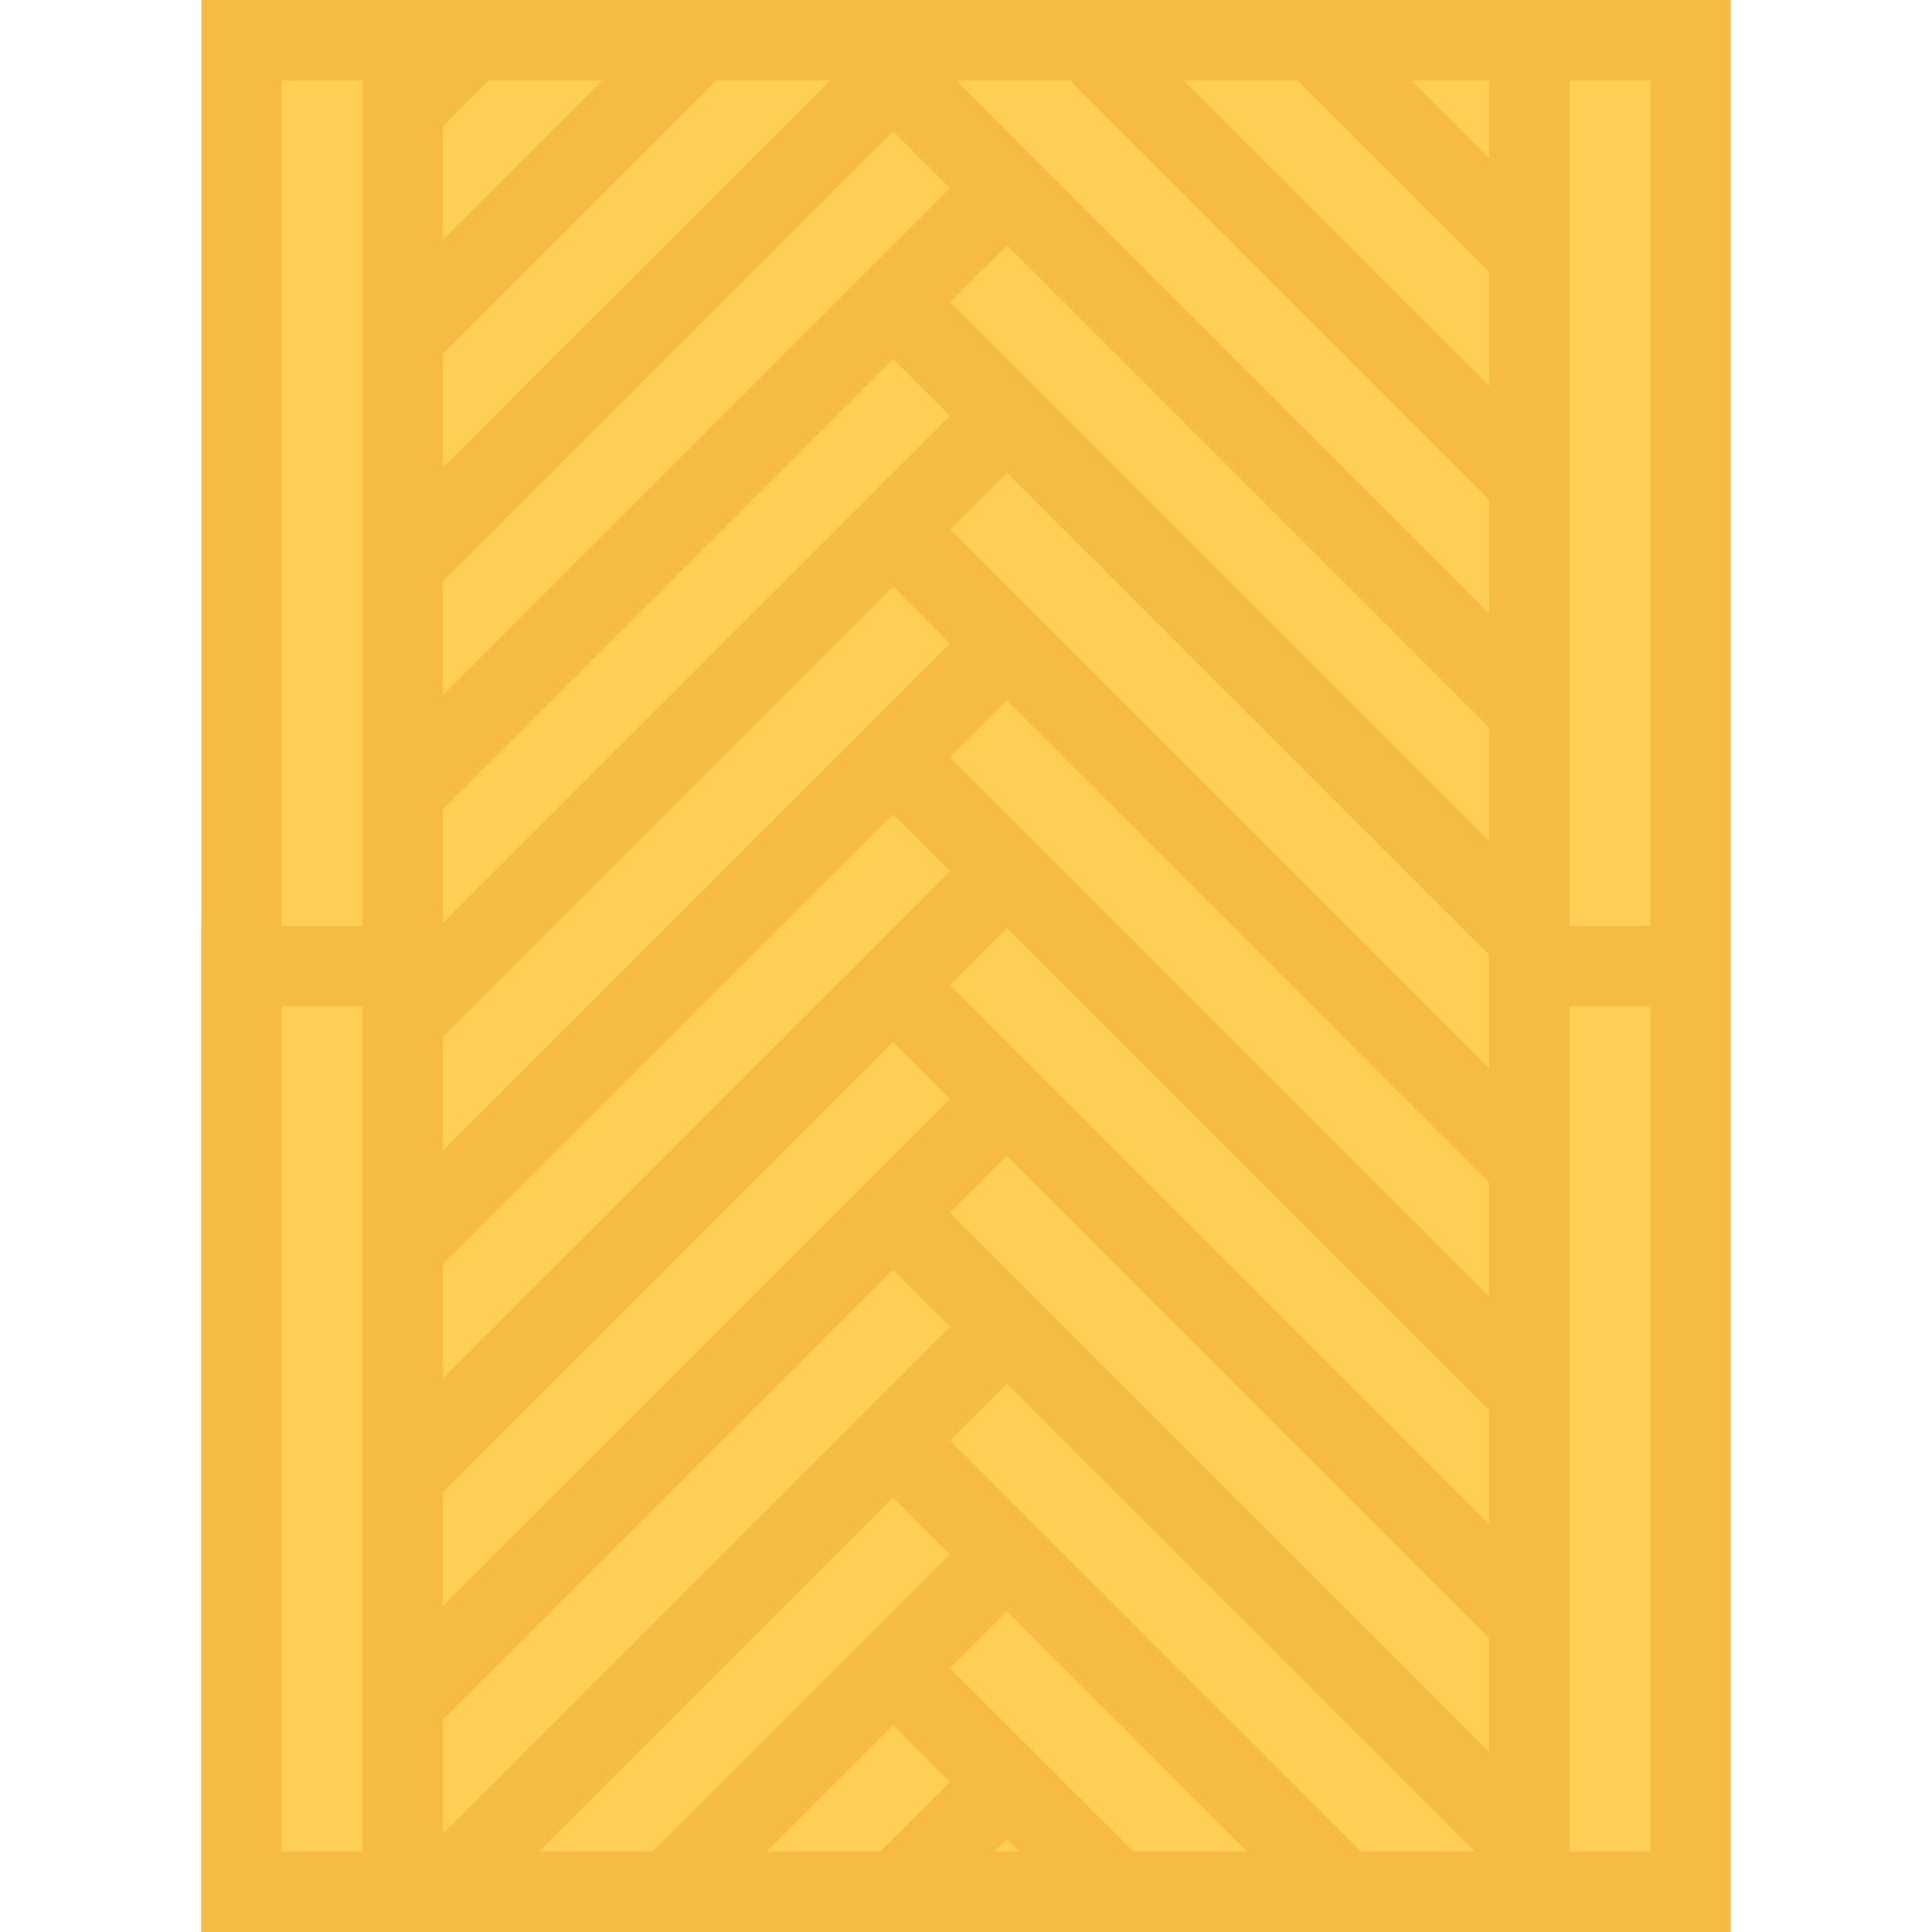
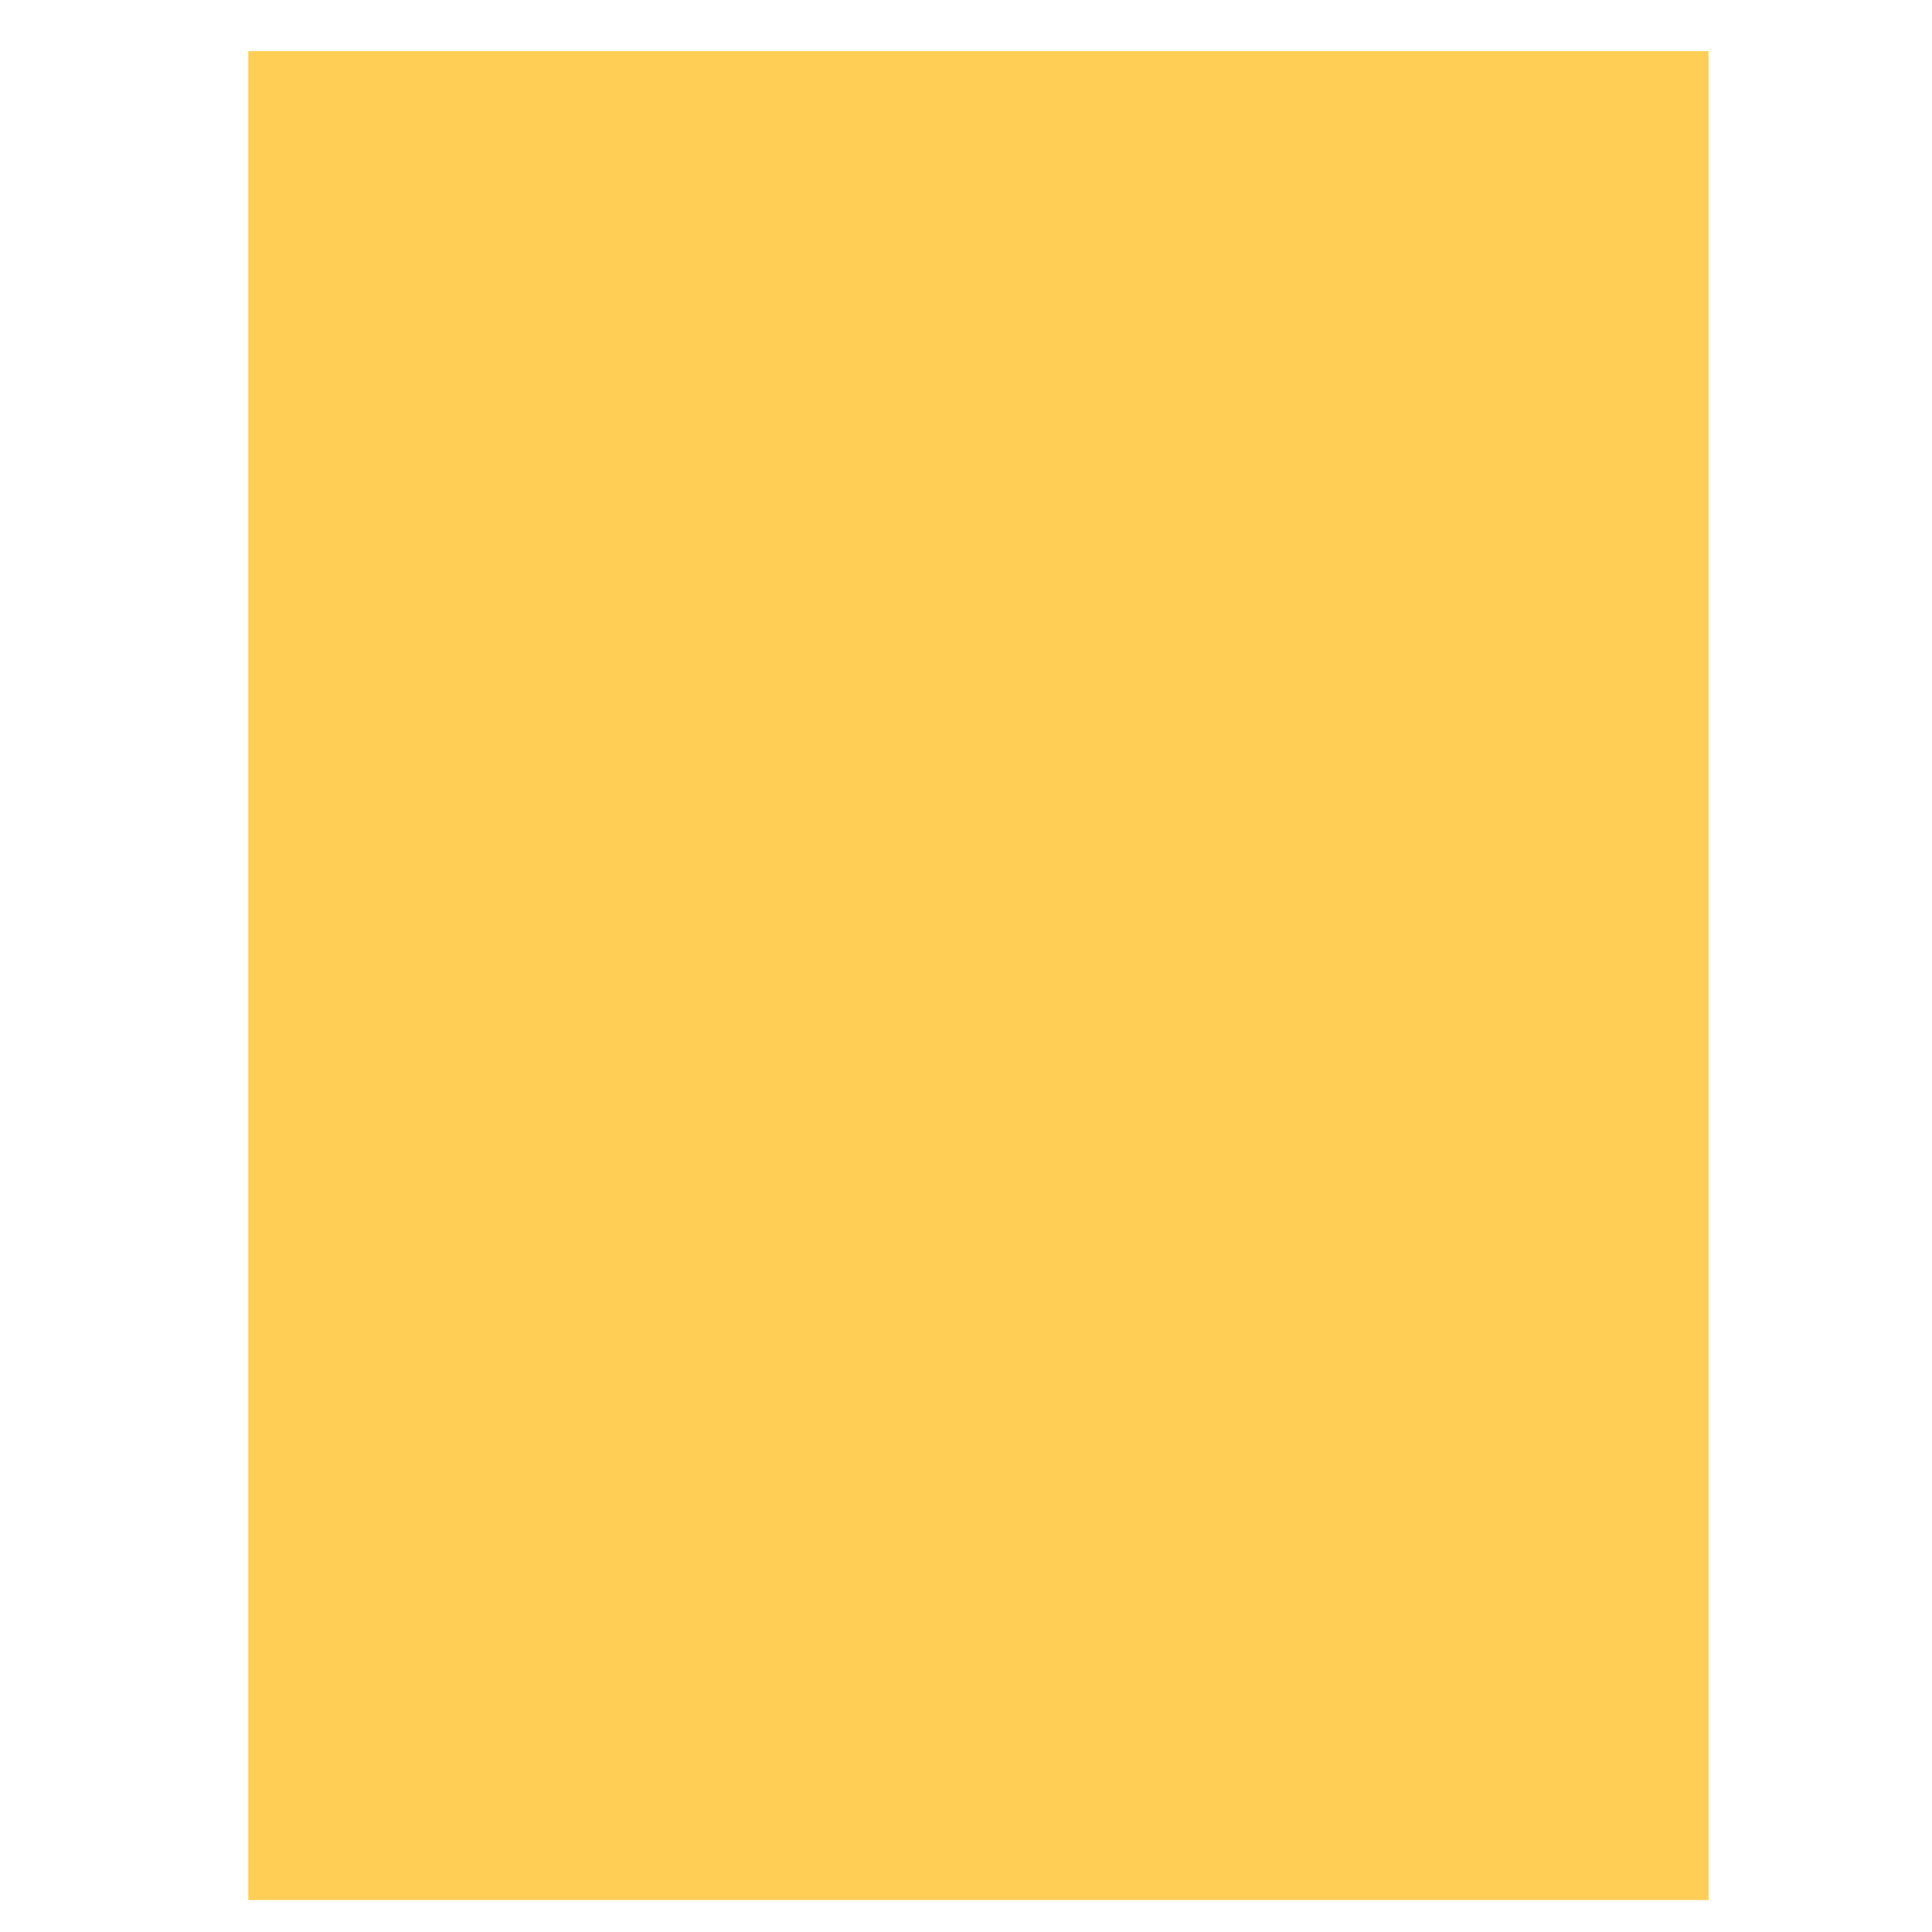
<svg xmlns="http://www.w3.org/2000/svg" version="1.1" id="Layer_1" viewBox="0 0 511.985 511.985" xml:space="preserve">
  <rect x="65.784" y="13.547" style="fill:#FFCE54;" width="386.98" height="489.97" />
-   <path style="fill:#F6BB42;" d="M426.672,0h-32H117.36H77.533H53.362v245.337h-0.047v266.648h24.218h39.827h277.249h32.062h31.999  v-245.32v-21.328V0H426.672z M394.609,464.237L264.591,334.225l-12.844-12.844l15.094-15.078L394.61,434.08v30.157H394.609z   M394.609,403.911L281.926,291.212l0,0l-30.179-30.172l15.094-15.078L394.61,373.741v30.17H394.609z M117.36,274.759l119.31-119.31  l2.155,2.156l12.922,12.938l-30.171,30.155l0,0L117.36,304.915V274.759z M117.36,154.074L236.67,34.781l15.077,15.078L236.67,64.937  l0,0L117.36,184.246C117.36,184.246,117.36,154.074,117.36,154.074z M236.67,95.107l15.077,15.093l-15.077,15.078L117.36,244.587  v-30.171L236.67,95.107z M117.36,335.085l119.31-119.294l15.077,15.078l-15.077,15.094l0,0L117.36,365.257  C117.36,365.257,117.36,335.085,117.36,335.085z M117.36,395.427l119.31-119.293l15.077,15.078l-15.077,15.092L117.36,425.597  C117.36,425.597,117.36,395.427,117.36,395.427z M221.576,351.554l15.094-15.094l6.64,6.641l8.438,8.453l-37.718,37.717  l-96.669,96.67v-30.172L221.576,351.554z M394.609,343.569L266.841,215.791l0,0l-15.094-15.093l15.094-15.078l75.428,75.42  l52.341,52.357v30.172H394.609z M266.841,155.449l-15.094-15.078l15.094-15.093l61.709,61.717l66.06,66.061v30.171L266.841,155.449z   M394.672,222.947L281.926,110.2l-15.085-15.093l-15.094-15.078l15.094-15.078l127.831,127.824L394.672,222.947L394.672,222.947z   M394.672,41.921L374.08,21.343h20.592L394.672,41.921L394.672,41.921z M351.675,29.124l42.997,42.967v30.171l-76.935-76.919l-4-4  h30.156L351.675,29.124z M394.672,132.434v30.171l-53.778-53.78l-87.491-87.482h30.179L394.672,132.434z M117.36,123.903V93.747  l69.029-69.029l3.375-3.375h30.171L117.36,123.903z M117.36,63.561V33.406l12.063-12.063h30.171L117.36,63.561z M161.25,472.222  l75.42-75.42l15.077,15.094l-78.763,78.764h-30.172L161.25,472.222z M236.67,457.143l15.077,15.094l-18.421,18.422h-30.172  L236.67,457.143z M281.926,472.237L281.926,472.237l-30.179-30.172l15.094-15.094l63.678,63.688h-30.156L281.926,472.237z   M270.184,490.659h-6.688l3.344-3.344L270.184,490.659z M251.747,381.725l15.094-15.078l124.02,124.012h-30.186L251.747,381.725z   M96.032,21.343v223.994H74.705V21.343h2.828H96.032z M77.533,490.659h-2.891V266.665h21.39v223.994L77.533,490.659L77.533,490.659z   M437.328,490.659h-10.656h-10.719V266.665h21.375V490.659z M415.984,245.337V21.343h10.688h10.656v223.994L415.984,245.337  L415.984,245.337z" />
</svg>